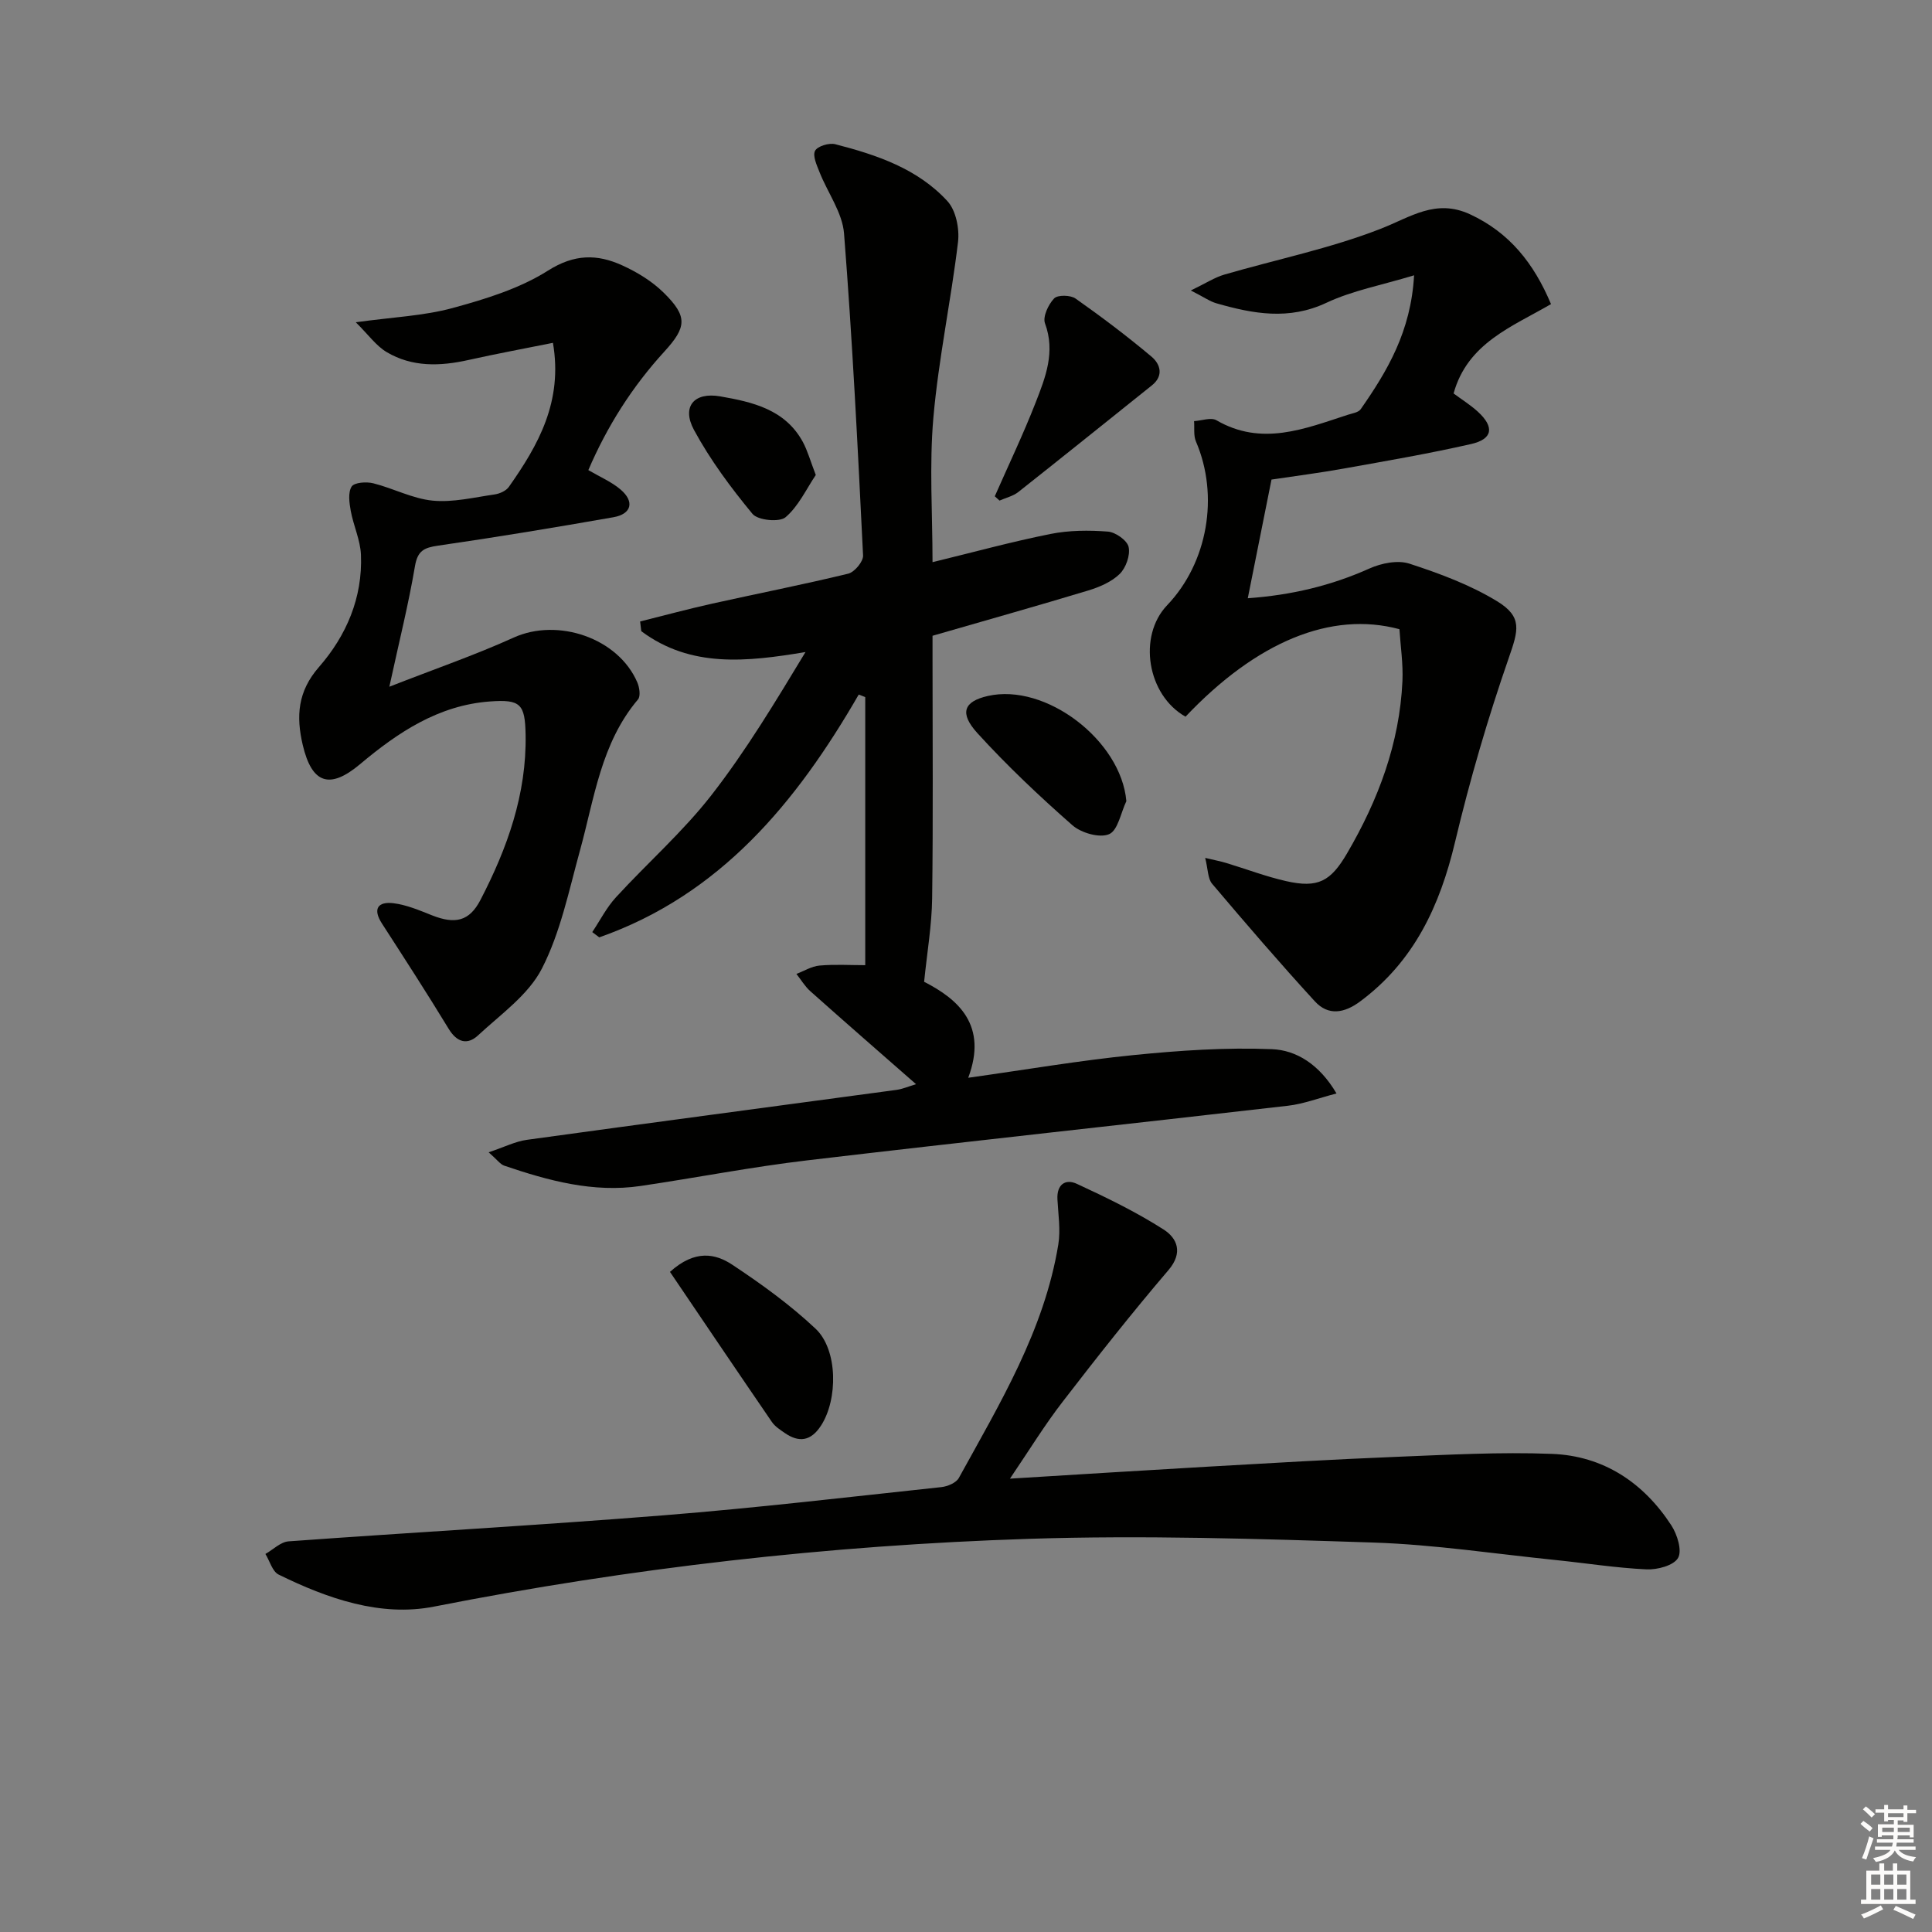
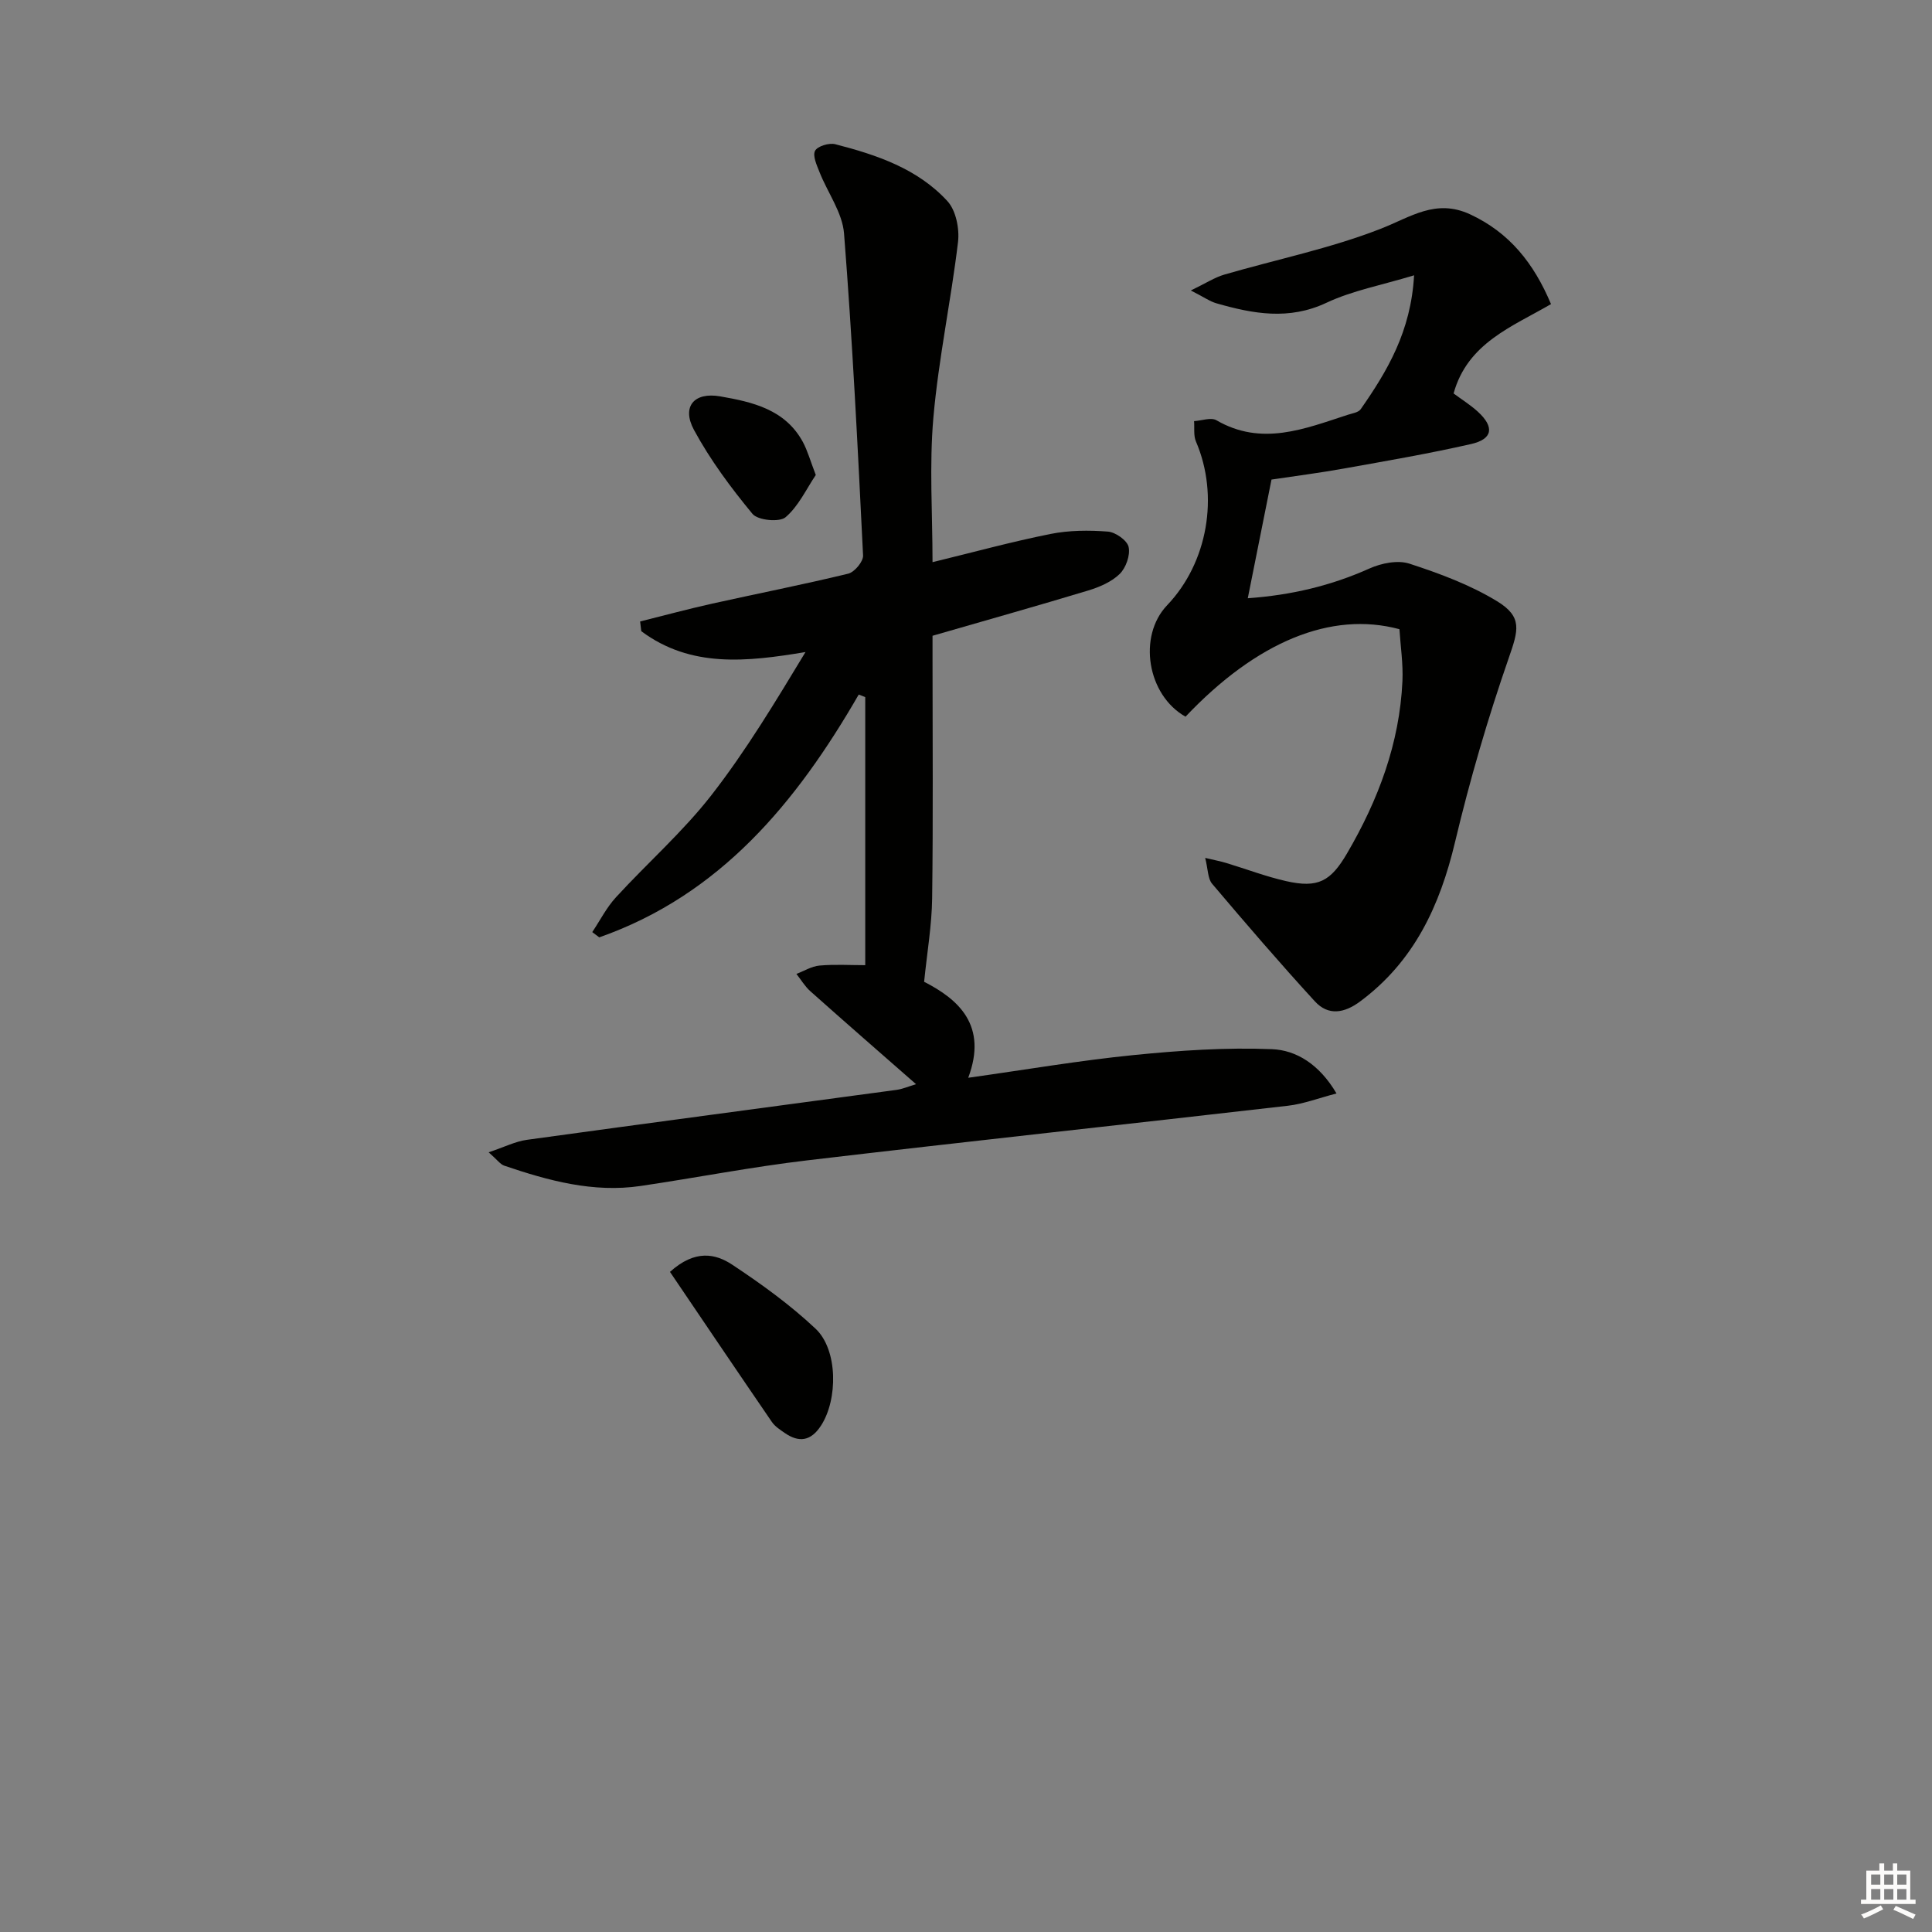
<svg xmlns="http://www.w3.org/2000/svg" enable-background="new 0 0 400 400" viewBox="0 0 400 400">
  <rect x="0" y="0" width="400" height="400" fill="#808080" stroke="none" />
  <g fill="#010100">
    <path d="m191.33 203.27c7.17 3.65 13.19 9.07 9.13 19.87 11.93-1.67 23.05-3.58 34.25-4.7 9.5-.95 19.12-1.61 28.64-1.22 4.98.2 9.77 3.07 13.36 9.17-3.71.96-6.83 2.17-10.04 2.54-33.17 3.82-66.38 7.39-99.54 11.31-11.54 1.36-22.97 3.6-34.48 5.3-9.81 1.45-19.09-1.09-28.25-4.2-.82-.28-1.43-1.19-3.23-2.77 3.24-1.08 5.52-2.25 7.91-2.58 25.5-3.52 51.01-6.89 76.52-10.34 1.25-.17 2.45-.7 4.06-1.18-7.48-6.55-14.71-12.85-21.87-19.23-1.14-1.01-1.94-2.39-2.9-3.6 1.59-.6 3.15-1.59 4.78-1.73 3.14-.28 6.32-.08 9.47-.08 0-18.61 0-37.06 0-55.5-.45-.18-.9-.35-1.35-.53-12.89 22.33-28.65 41.46-53.72 50.27-.48-.36-.97-.73-1.45-1.09 1.62-2.42 2.96-5.09 4.91-7.21 6.52-7.11 13.86-13.56 19.76-21.14 7.21-9.26 13.29-19.41 19.48-29.63-12.17 2.03-23.75 3.32-34-4.32-.08-.67-.16-1.34-.24-2.01 4.96-1.24 9.91-2.58 14.9-3.69 9.39-2.09 18.84-3.94 28.19-6.21 1.3-.32 3.13-2.51 3.07-3.76-1.09-22.24-2.2-44.48-3.94-66.67-.34-4.33-3.39-8.43-5.07-12.69-.57-1.44-1.47-3.39-.93-4.43.5-.96 2.91-1.69 4.19-1.36 8.59 2.21 17.06 5.07 23.21 11.78 1.77 1.92 2.52 5.71 2.2 8.45-1.45 12.15-4.03 24.18-5.1 36.34-.87 9.9-.18 19.93-.18 29.96 8.35-2.03 16.33-4.22 24.43-5.84 3.85-.77 7.94-.79 11.87-.49 1.59.12 4.01 1.83 4.3 3.19.37 1.7-.56 4.32-1.85 5.58-1.69 1.65-4.19 2.72-6.53 3.43-10.48 3.17-21.02 6.13-32.22 9.37v4.86c0 16.5.14 33-.08 49.5-.07 5.54-1.03 11.07-1.66 17.28z" />
-     <path d="m209.1 306.14c14.4-.88 27.67-1.72 40.94-2.48 12.95-.74 25.91-1.51 38.87-2.03 10.8-.43 21.63-1.04 32.41-.62 10.63.41 18.94 5.92 24.72 14.81 1.22 1.88 2.26 5.23 1.38 6.74-.91 1.57-4.28 2.46-6.52 2.36-6.29-.29-12.54-1.29-18.81-1.93-12.56-1.28-25.1-3.2-37.69-3.62-23.79-.78-47.63-1.54-71.4-.77-41.38 1.34-82.44 6.01-123.14 14.03-11.07 2.18-22.04-1.65-32.17-6.63-1.3-.64-1.84-2.81-2.74-4.27 1.6-.9 3.14-2.49 4.8-2.61 25.87-1.88 51.78-3.32 77.63-5.39 19.21-1.53 38.36-3.79 57.52-5.84 1.29-.14 3.07-.89 3.62-1.9 8.48-15.41 17.68-30.56 20.59-48.32.5-3.04-.02-6.26-.18-9.38-.16-3.05 1.65-4.29 4.02-3.19 6.14 2.84 12.28 5.82 17.97 9.46 2.76 1.77 4.12 4.75.99 8.41-7.53 8.82-14.73 17.94-21.81 27.13-3.74 4.81-6.94 10.05-11 16.04z" />
    <path d="m321.12 62.96c-8.08 4.7-17.28 8.06-20.17 18.5 1.68 1.25 3.5 2.38 5.05 3.8 3.44 3.17 3.06 5.65-1.42 6.67-8.72 1.99-17.56 3.5-26.37 5.08-4.89.88-9.82 1.51-14.96 2.28-1.6 8.02-3.19 15.95-4.91 24.57 9.07-.65 17.24-2.6 25.17-6.15 2.47-1.11 5.87-1.8 8.3-1.01 6.24 2.03 12.56 4.38 18.13 7.77 5.34 3.25 4.42 6.03 2.43 11.76-4.33 12.48-8.05 25.22-11.11 38.07-3.14 13.23-8.48 24.74-19.66 33.04-3.28 2.44-6.59 3.01-9.37-.02-7.28-7.94-14.31-16.12-21.27-24.34-.92-1.08-.84-3-1.44-5.36 2.01.48 3.21.7 4.36 1.05 4.13 1.25 8.18 2.8 12.37 3.75 6.64 1.51 9.25.06 12.65-5.75 6.46-11.06 10.87-22.77 11.46-35.66.16-3.6-.4-7.23-.62-10.74-14.15-3.81-29.58 2.58-44.29 18.11-7.92-4.45-9.93-16.65-3.81-23.07 8.42-8.82 10.8-22.68 5.97-33.9-.53-1.23-.28-2.8-.39-4.22 1.56-.09 3.5-.83 4.63-.18 9.36 5.43 18.23 1.78 27.16-1.12.94-.31 2.23-.48 2.71-1.17 5.5-7.9 10.4-16.07 11.05-27.72-6.74 2.05-12.77 3.16-18.13 5.68-7.79 3.67-15.2 2.29-22.78.12-1.37-.39-2.59-1.28-5.31-2.66 3.09-1.49 4.92-2.7 6.94-3.29 10.81-3.15 21.95-5.41 32.38-9.49 6.2-2.42 11.37-6.27 18.47-3 8.21 3.81 13.23 10.17 16.78 18.6z" />
-     <path d="m121.81 97.33c2.46 1.44 4.81 2.43 6.66 4.01 2.95 2.5 2.31 5.09-1.48 5.75-12.07 2.12-24.17 4.13-36.3 5.88-2.91.42-4.24 1.06-4.78 4.27-1.32 7.8-3.25 15.5-5.3 24.94 9.37-3.67 17.72-6.54 25.73-10.17 9.13-4.15 21.68.07 25.62 9.3.44 1.03.7 2.83.13 3.5-7.67 9.06-9.03 20.47-12.02 31.3-2.28 8.26-4.02 16.91-7.88 24.43-2.79 5.44-8.51 9.45-13.2 13.81-2.19 2.04-4.35 1.52-6.09-1.33-4.47-7.35-9.15-14.58-13.82-21.81-1.97-3.05-.83-4.59 2.36-4.21 2.72.33 5.39 1.47 7.98 2.5 4.8 1.9 7.75 1.26 10.05-3.17 5.56-10.72 9.58-21.92 9.35-34.24-.12-6.32-1.03-7.33-7.38-6.86-10.63.77-19.06 6.4-26.9 12.99-6.28 5.27-9.97 4.05-11.86-3.98-1.4-5.96-1.05-11.09 3.35-16.13 5.69-6.51 9.07-14.38 8.7-23.27-.13-3.04-1.55-6.01-2.11-9.06-.3-1.67-.6-3.8.18-5.04.55-.86 3.05-1.04 4.48-.68 4.15 1.04 8.12 3.18 12.29 3.59 4.2.41 8.56-.67 12.82-1.28 1.06-.15 2.38-.74 2.96-1.56 6.1-8.66 11.22-17.68 9.13-29.83-5.97 1.2-11.75 2.27-17.48 3.55-5.86 1.31-11.65 1.51-16.94-1.63-2.19-1.3-3.79-3.6-6.4-6.18 7.73-1.07 14.06-1.32 20.02-2.94 6.82-1.86 13.88-4.02 19.77-7.75 5.46-3.46 10.18-3.45 15.35-1.1 3.11 1.41 6.21 3.3 8.62 5.68 5 4.92 4.75 7.12.11 12.2-6.64 7.26-11.84 15.46-15.72 24.52z" />
    <path d="m138.71 263.33c5.2-4.69 9.43-3.78 12.89-1.49 6.04 4 11.99 8.3 17.25 13.25 4.66 4.38 4.64 14.67 1.13 20.07-2.09 3.21-4.54 3.58-7.54 1.5-.95-.66-1.99-1.33-2.63-2.26-7.07-10.32-14.08-20.7-21.1-31.07z" />
-     <path d="m205.96 102.75c2.85-6.48 5.91-12.87 8.48-19.46 2.02-5.18 4.1-10.43 1.92-16.33-.51-1.37.68-3.91 1.88-5.17.73-.77 3.39-.72 4.44.02 5.4 3.8 10.68 7.79 15.73 12.03 1.81 1.53 2.6 3.94.05 5.97-9.21 7.35-18.37 14.75-27.62 22.05-1.09.86-2.59 1.2-3.9 1.78-.33-.29-.65-.59-.98-.89z" />
-     <path d="m233.2 165.87c-1.15 2.4-1.75 6.07-3.58 6.84-1.98.84-5.78-.26-7.6-1.86-6.84-6.01-13.5-12.3-19.63-19.03-3.85-4.22-2.82-6.59 2.1-7.72 12.02-2.76 27.63 9.21 28.71 21.77z" />
    <path d="m168.9 98.34c-1.95 2.89-3.57 6.46-6.26 8.75-1.27 1.08-5.73.64-6.84-.69-4.49-5.43-8.76-11.19-12.11-17.37-2.62-4.85.02-7.9 5.4-6.97 6.73 1.17 13.46 2.7 17.13 9.44.99 1.84 1.55 3.92 2.68 6.84z" />
  </g>
-   <path d="m385.2 377.6.6-.6c.6.4 1.3.9 1.9 1.5l-.6.7c-.8-.6-1.4-1.1-1.9-1.6zm.3 7.1c.6-1.4 1.1-2.9 1.5-4.5.3.1.6.3.9.4-.5 1.4-1 2.9-1.5 4.4zm.2-10.1.6-.6c.7.5 1.3 1.1 1.9 1.6l-.7.7c-.6-.6-1.2-1.2-1.8-1.7zm8.4-.8h.8v.9h1.8v.7h-1.8v1.8h-.8v-.3h-1.2v.9h3.3v2.6h-.8v-.4h-2.5c0 .3 0 .6-.1.8h3.4v.7h-3.5c0 .3-.1.6-.1.8h4v.7h-3.5c.7.9 1.9 1.3 3.6 1.5-.2.2-.4.5-.6.9-1.9-.3-3.2-1.1-3.8-2.3-.5 1.1-1.8 2-3.9 2.4-.2-.3-.4-.5-.6-.8 1.9-.4 3.1-.9 3.6-1.7h-3.2v-.7h3.5c.1-.2.1-.5.2-.8h-3.3v-.7h3.4c0-.2 0-.5 0-.8h-2.4v.3h-.8v-2.6h3.3v-.9h-1.2v.3h-.8v-1.8h-1.8v-.7h1.8v-.9h.8v.9h3.2zm-4.4 5.5h2.4c0-.3 0-.6 0-.9h-2.4zm1.2-3.1h3.2v-.8h-3.2zm4.4 2.2h-2.4v.9h2.5v-.9z" fill="#fcfbfa" />
  <path d="m389.2 385.8h.9v1.5h1.8v-1.5h.9v1.5h2.7v6h1.1v.9h-11.3v-.9h1.1v-6h2.7v-1.5zm.2 8.7.5.8c-1.2.6-2.5 1.3-4 1.9-.2-.3-.3-.6-.6-.8 1.6-.6 3-1.3 4.1-1.9zm-2-4.3h1.9v-2.1h-1.9zm0 3.1h1.9v-2.2h-1.9zm2.7-3.1h1.9v-2.1h-1.9zm0 3.1h1.9v-2.2h-1.9zm2.4 1.3c1.4.6 2.7 1.2 4.1 1.8l-.5.9c-1.5-.7-2.8-1.4-4.1-1.9zm2.2-6.5h-1.9v2.1h1.9zm-1.9 5.2h1.9v-2.2h-1.9z" fill="#fcfbfa" />
</svg>